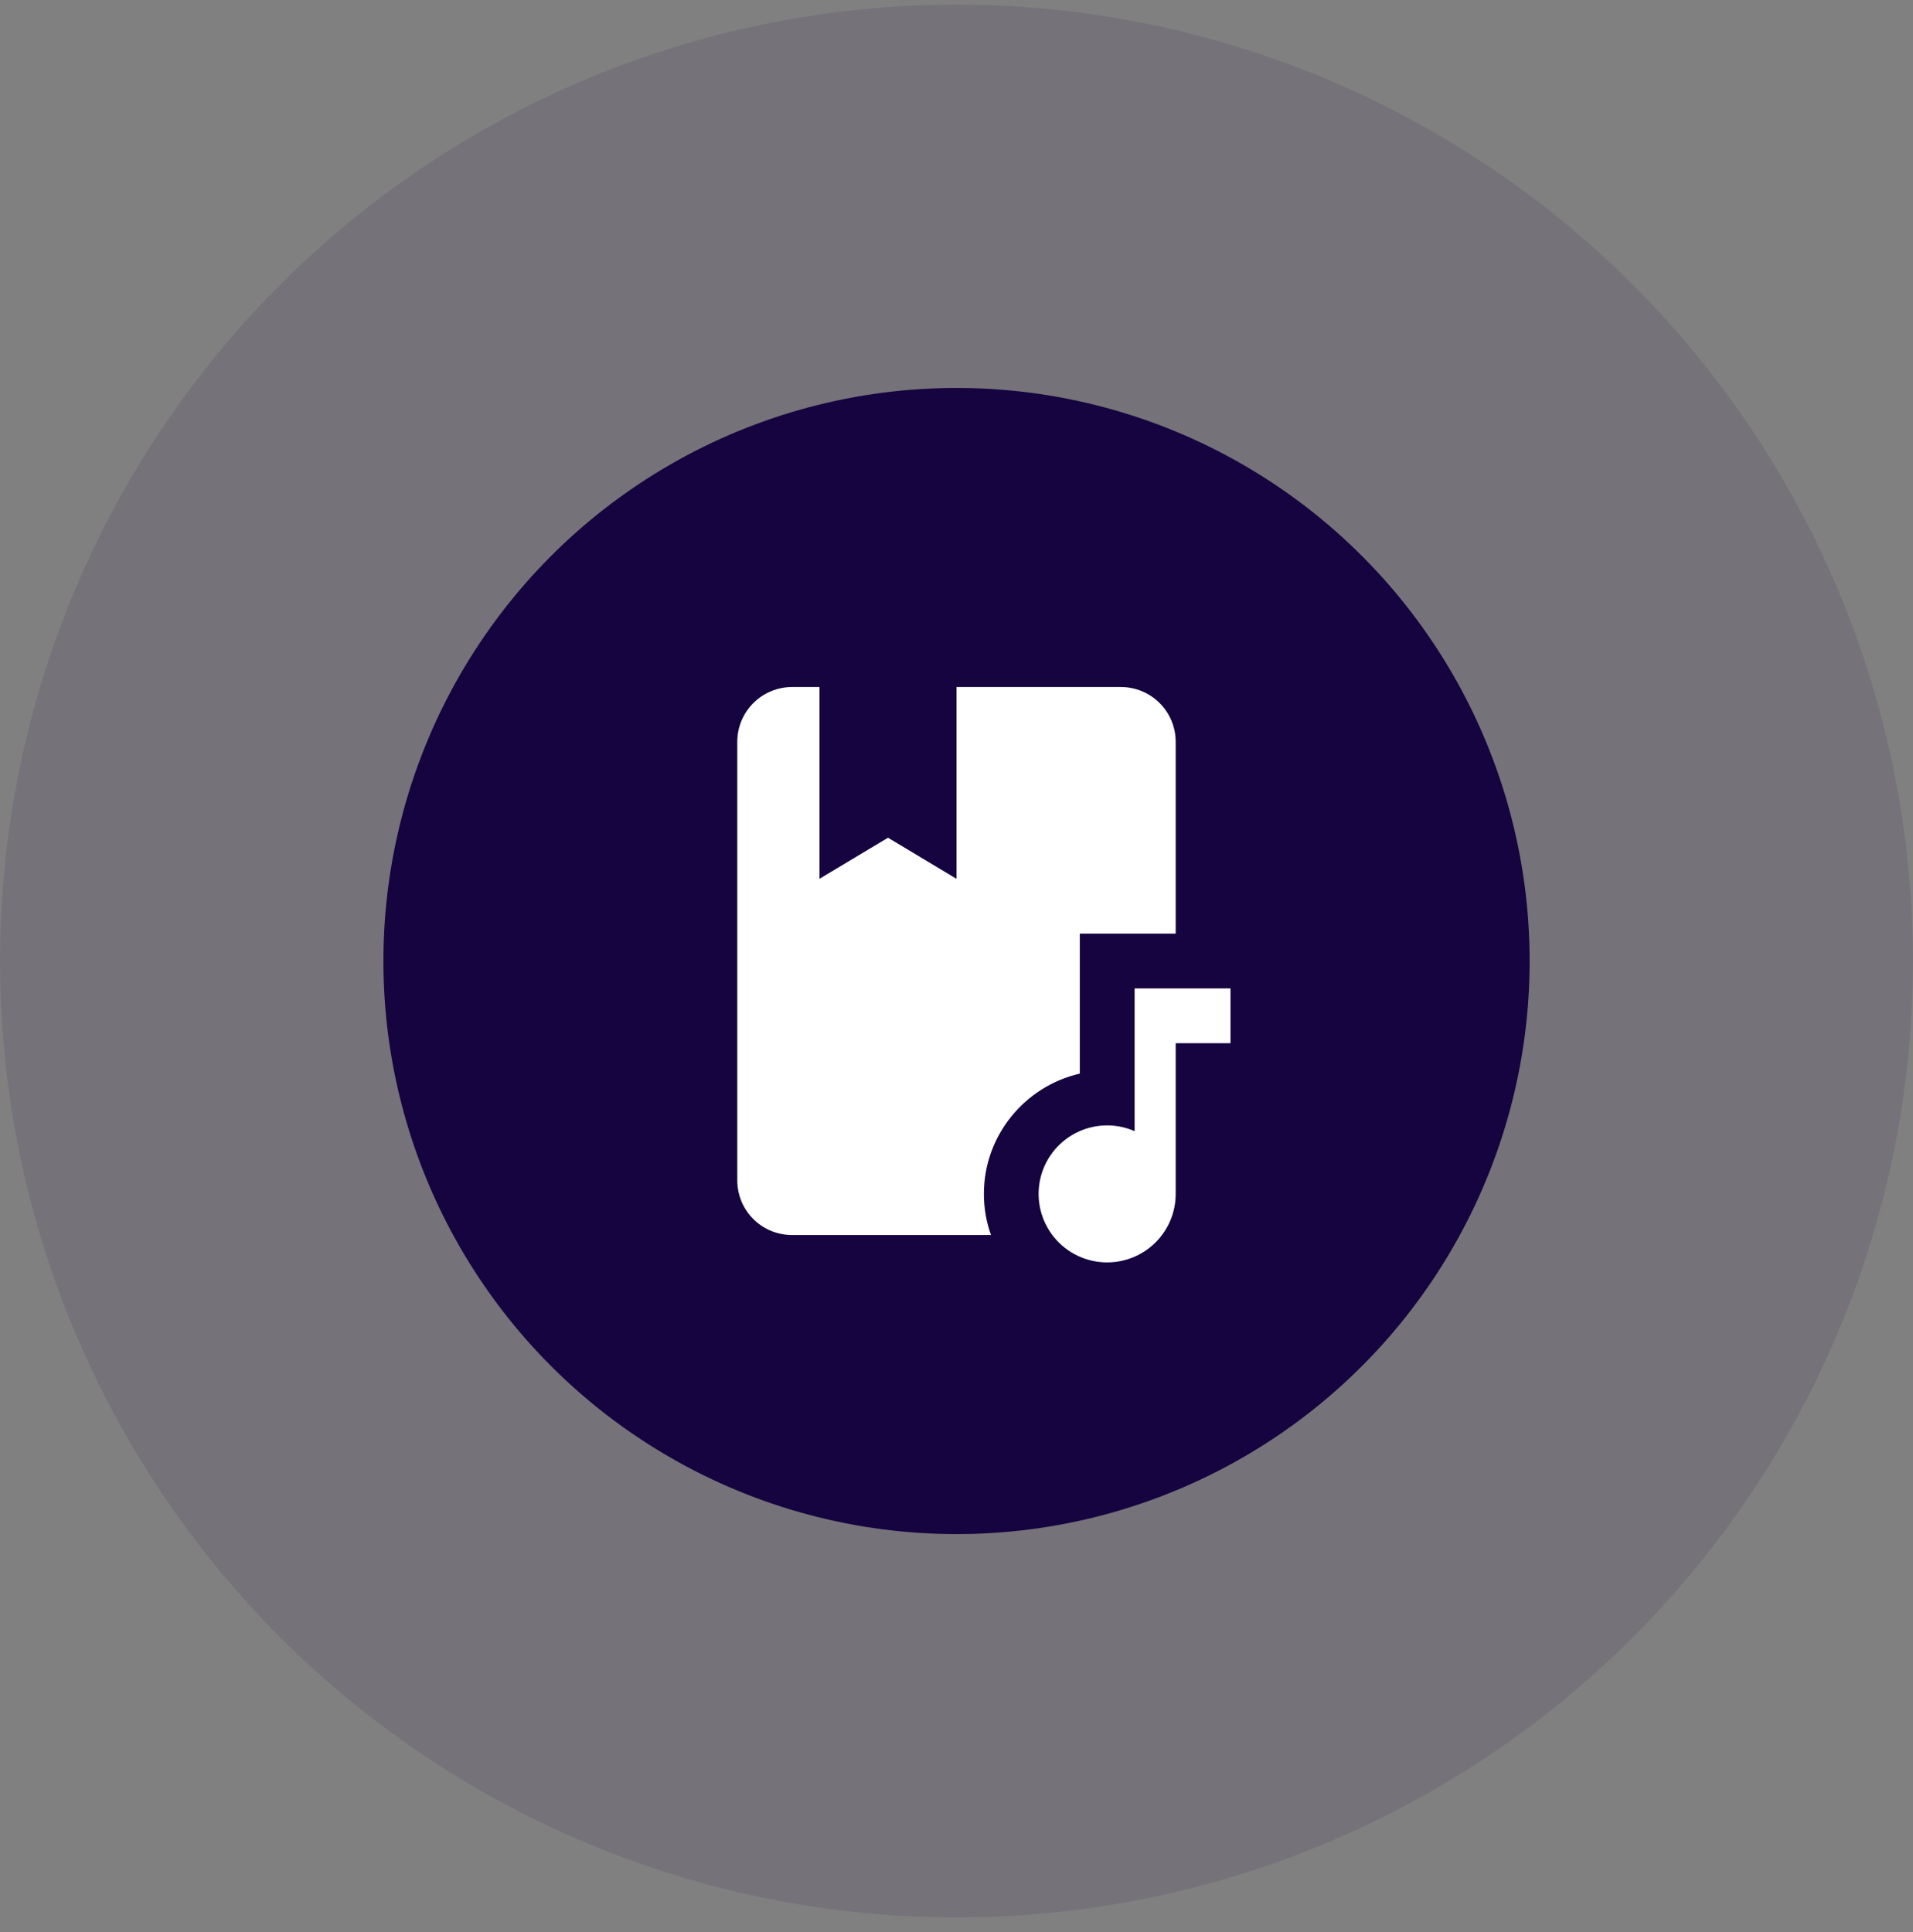
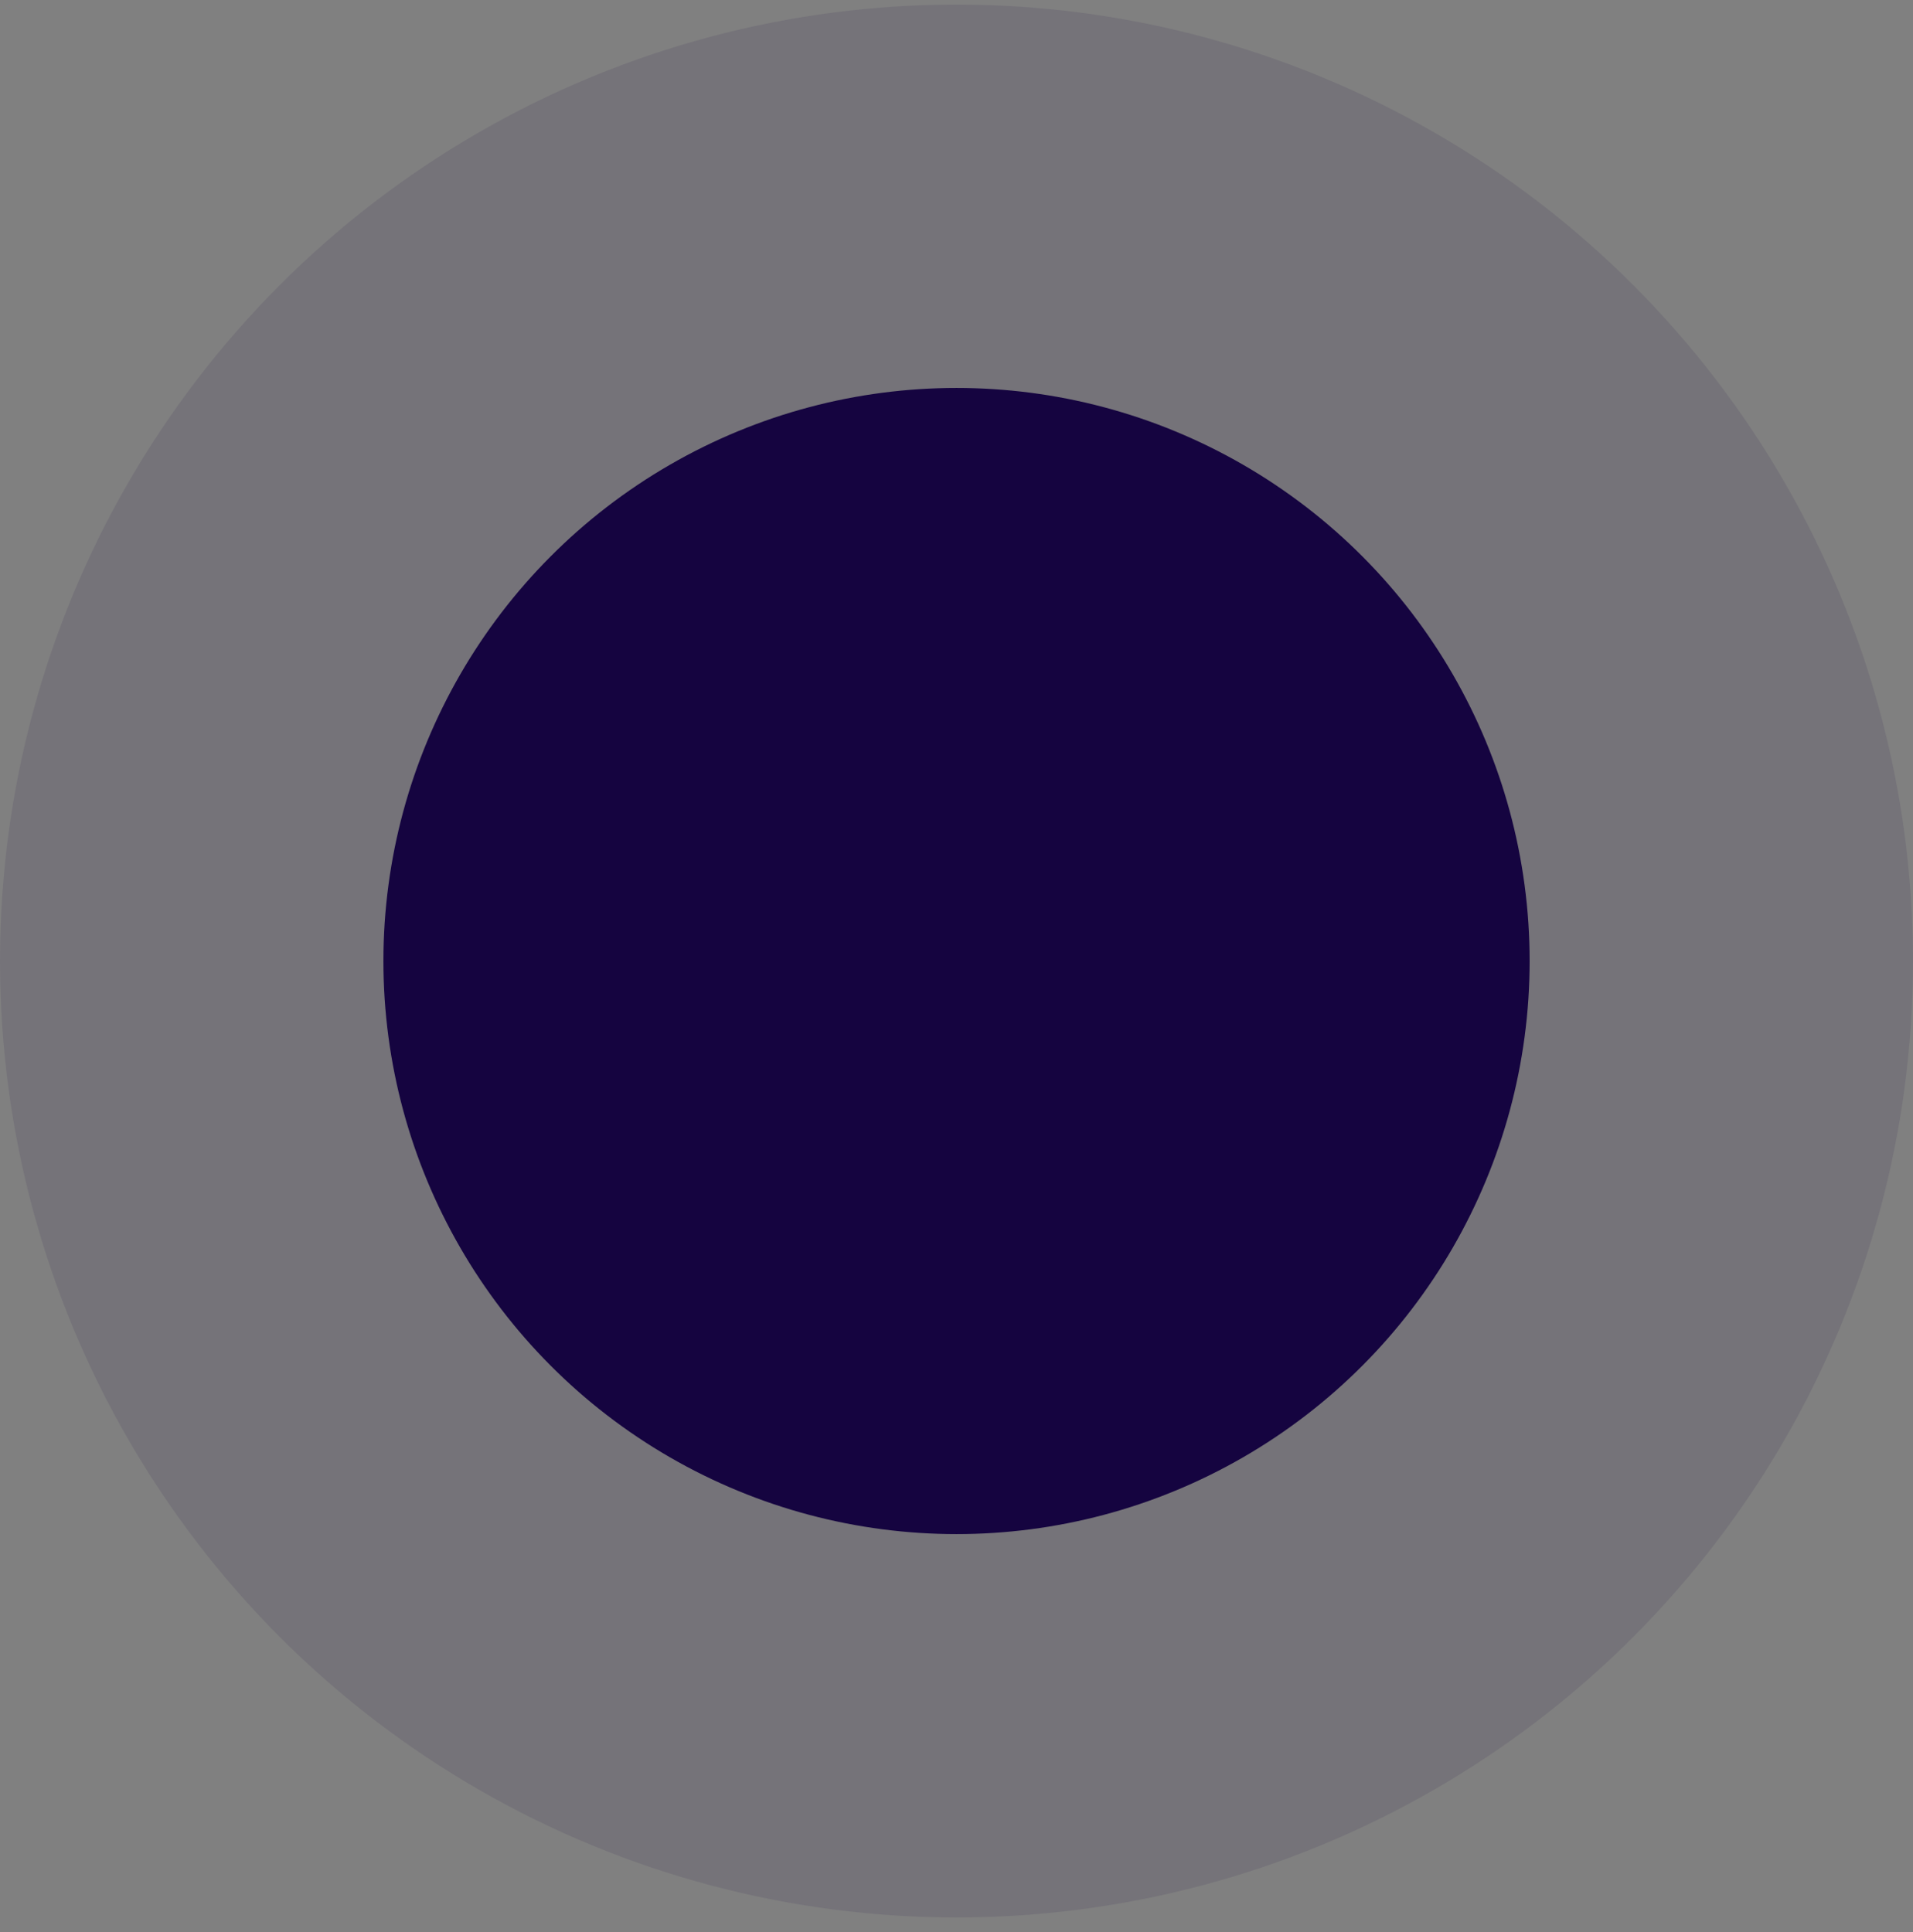
<svg xmlns="http://www.w3.org/2000/svg" width="100" height="101" viewBox="0 0 100 101" fill="none">
  <rect x="0" y="0" width="100" height="101" fill="#808080" stroke="none" />
  <circle cx="50.001" cy="50.24" r="29.959" fill="#150440" />
  <circle opacity="0.1" cx="50" cy="50.24" r="50" fill="#150440" />
-   <path d="M51.432 62.414C51.432 63.173 51.561 63.889 51.804 64.563H41.406C39.816 64.563 38.541 63.288 38.541 61.698V38.781C38.541 38.021 38.843 37.292 39.38 36.755C39.917 36.218 40.646 35.916 41.406 35.916H42.838V45.942L46.419 43.794L50 45.942V35.916H58.594C59.353 35.916 60.082 36.218 60.619 36.755C61.157 37.292 61.458 38.021 61.458 38.781V48.807H56.445V56.126C53.581 56.785 51.432 59.349 51.432 62.414ZM61.458 51.672H59.31V59.134C58.822 58.92 58.292 58.818 57.76 58.835C57.228 58.852 56.706 58.987 56.232 59.232C55.759 59.476 55.346 59.822 55.023 60.246C54.701 60.67 54.477 61.161 54.368 61.682C54.259 62.204 54.268 62.743 54.394 63.261C54.52 63.778 54.76 64.261 55.096 64.674C55.432 65.088 55.856 65.421 56.337 65.649C56.819 65.877 57.345 65.996 57.877 65.995C58.827 65.995 59.738 65.618 60.41 64.946C61.081 64.275 61.458 63.364 61.458 62.414V54.536H64.323V51.672H61.458Z" fill="white" />
</svg>